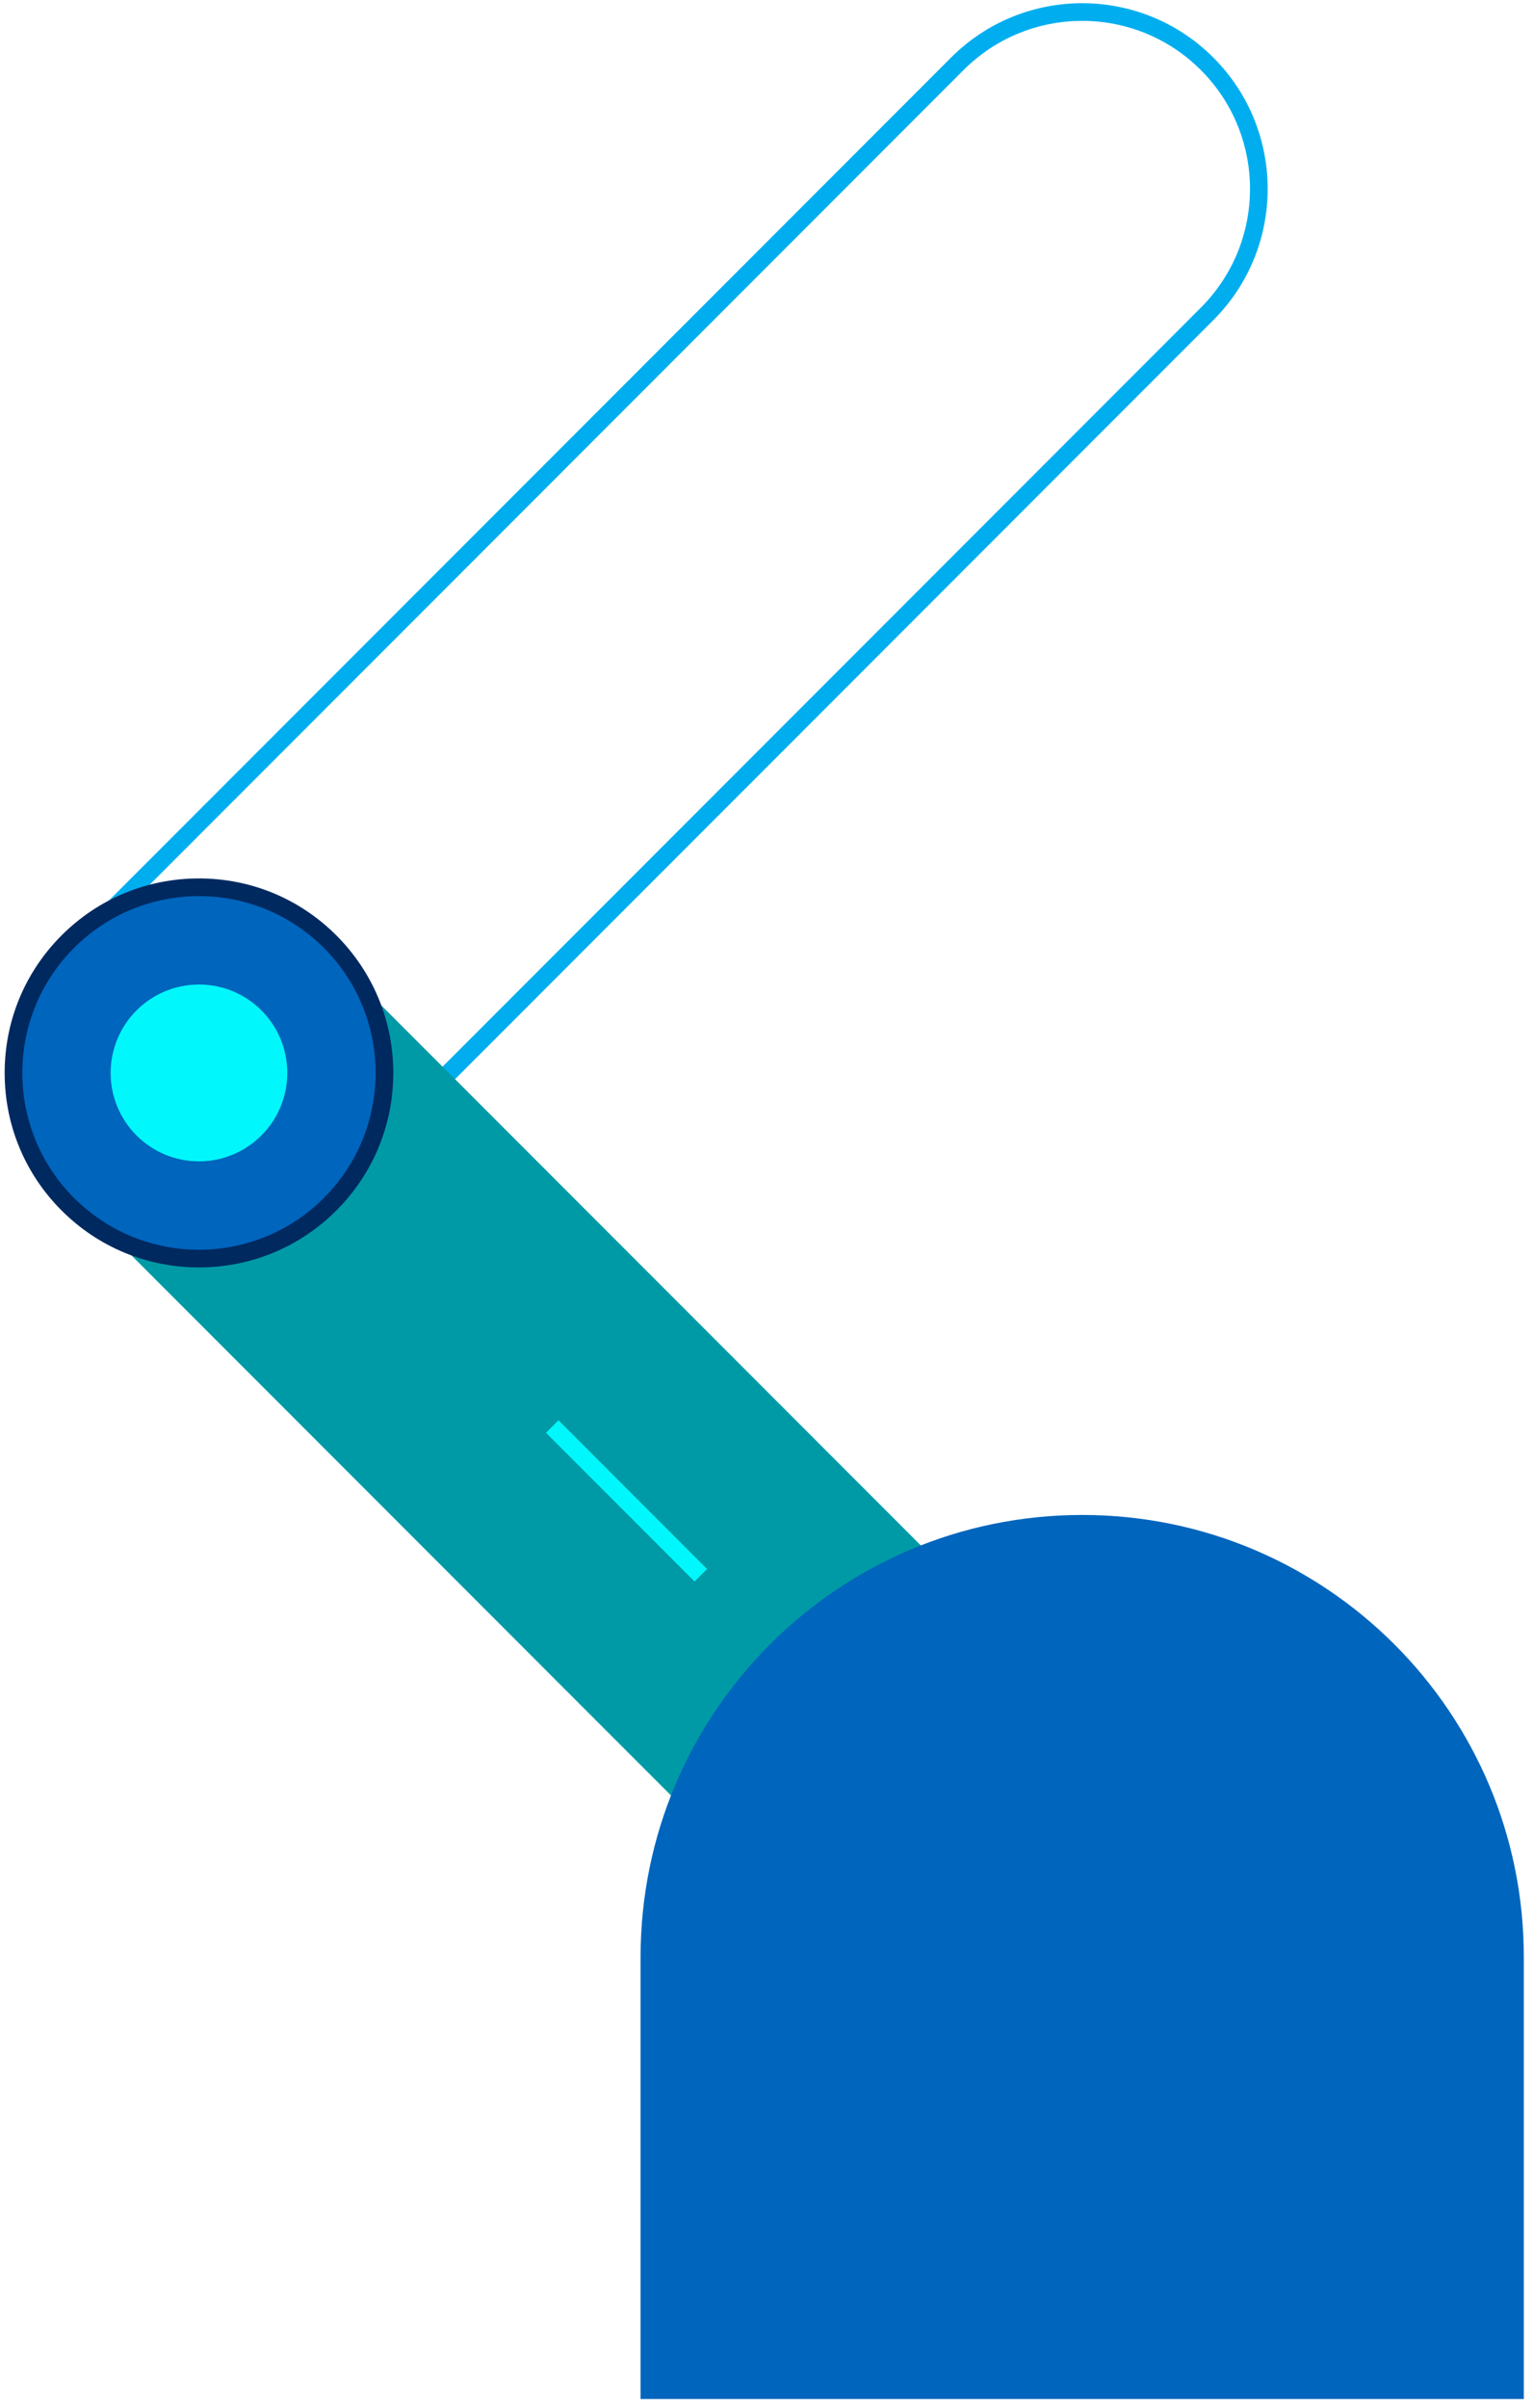
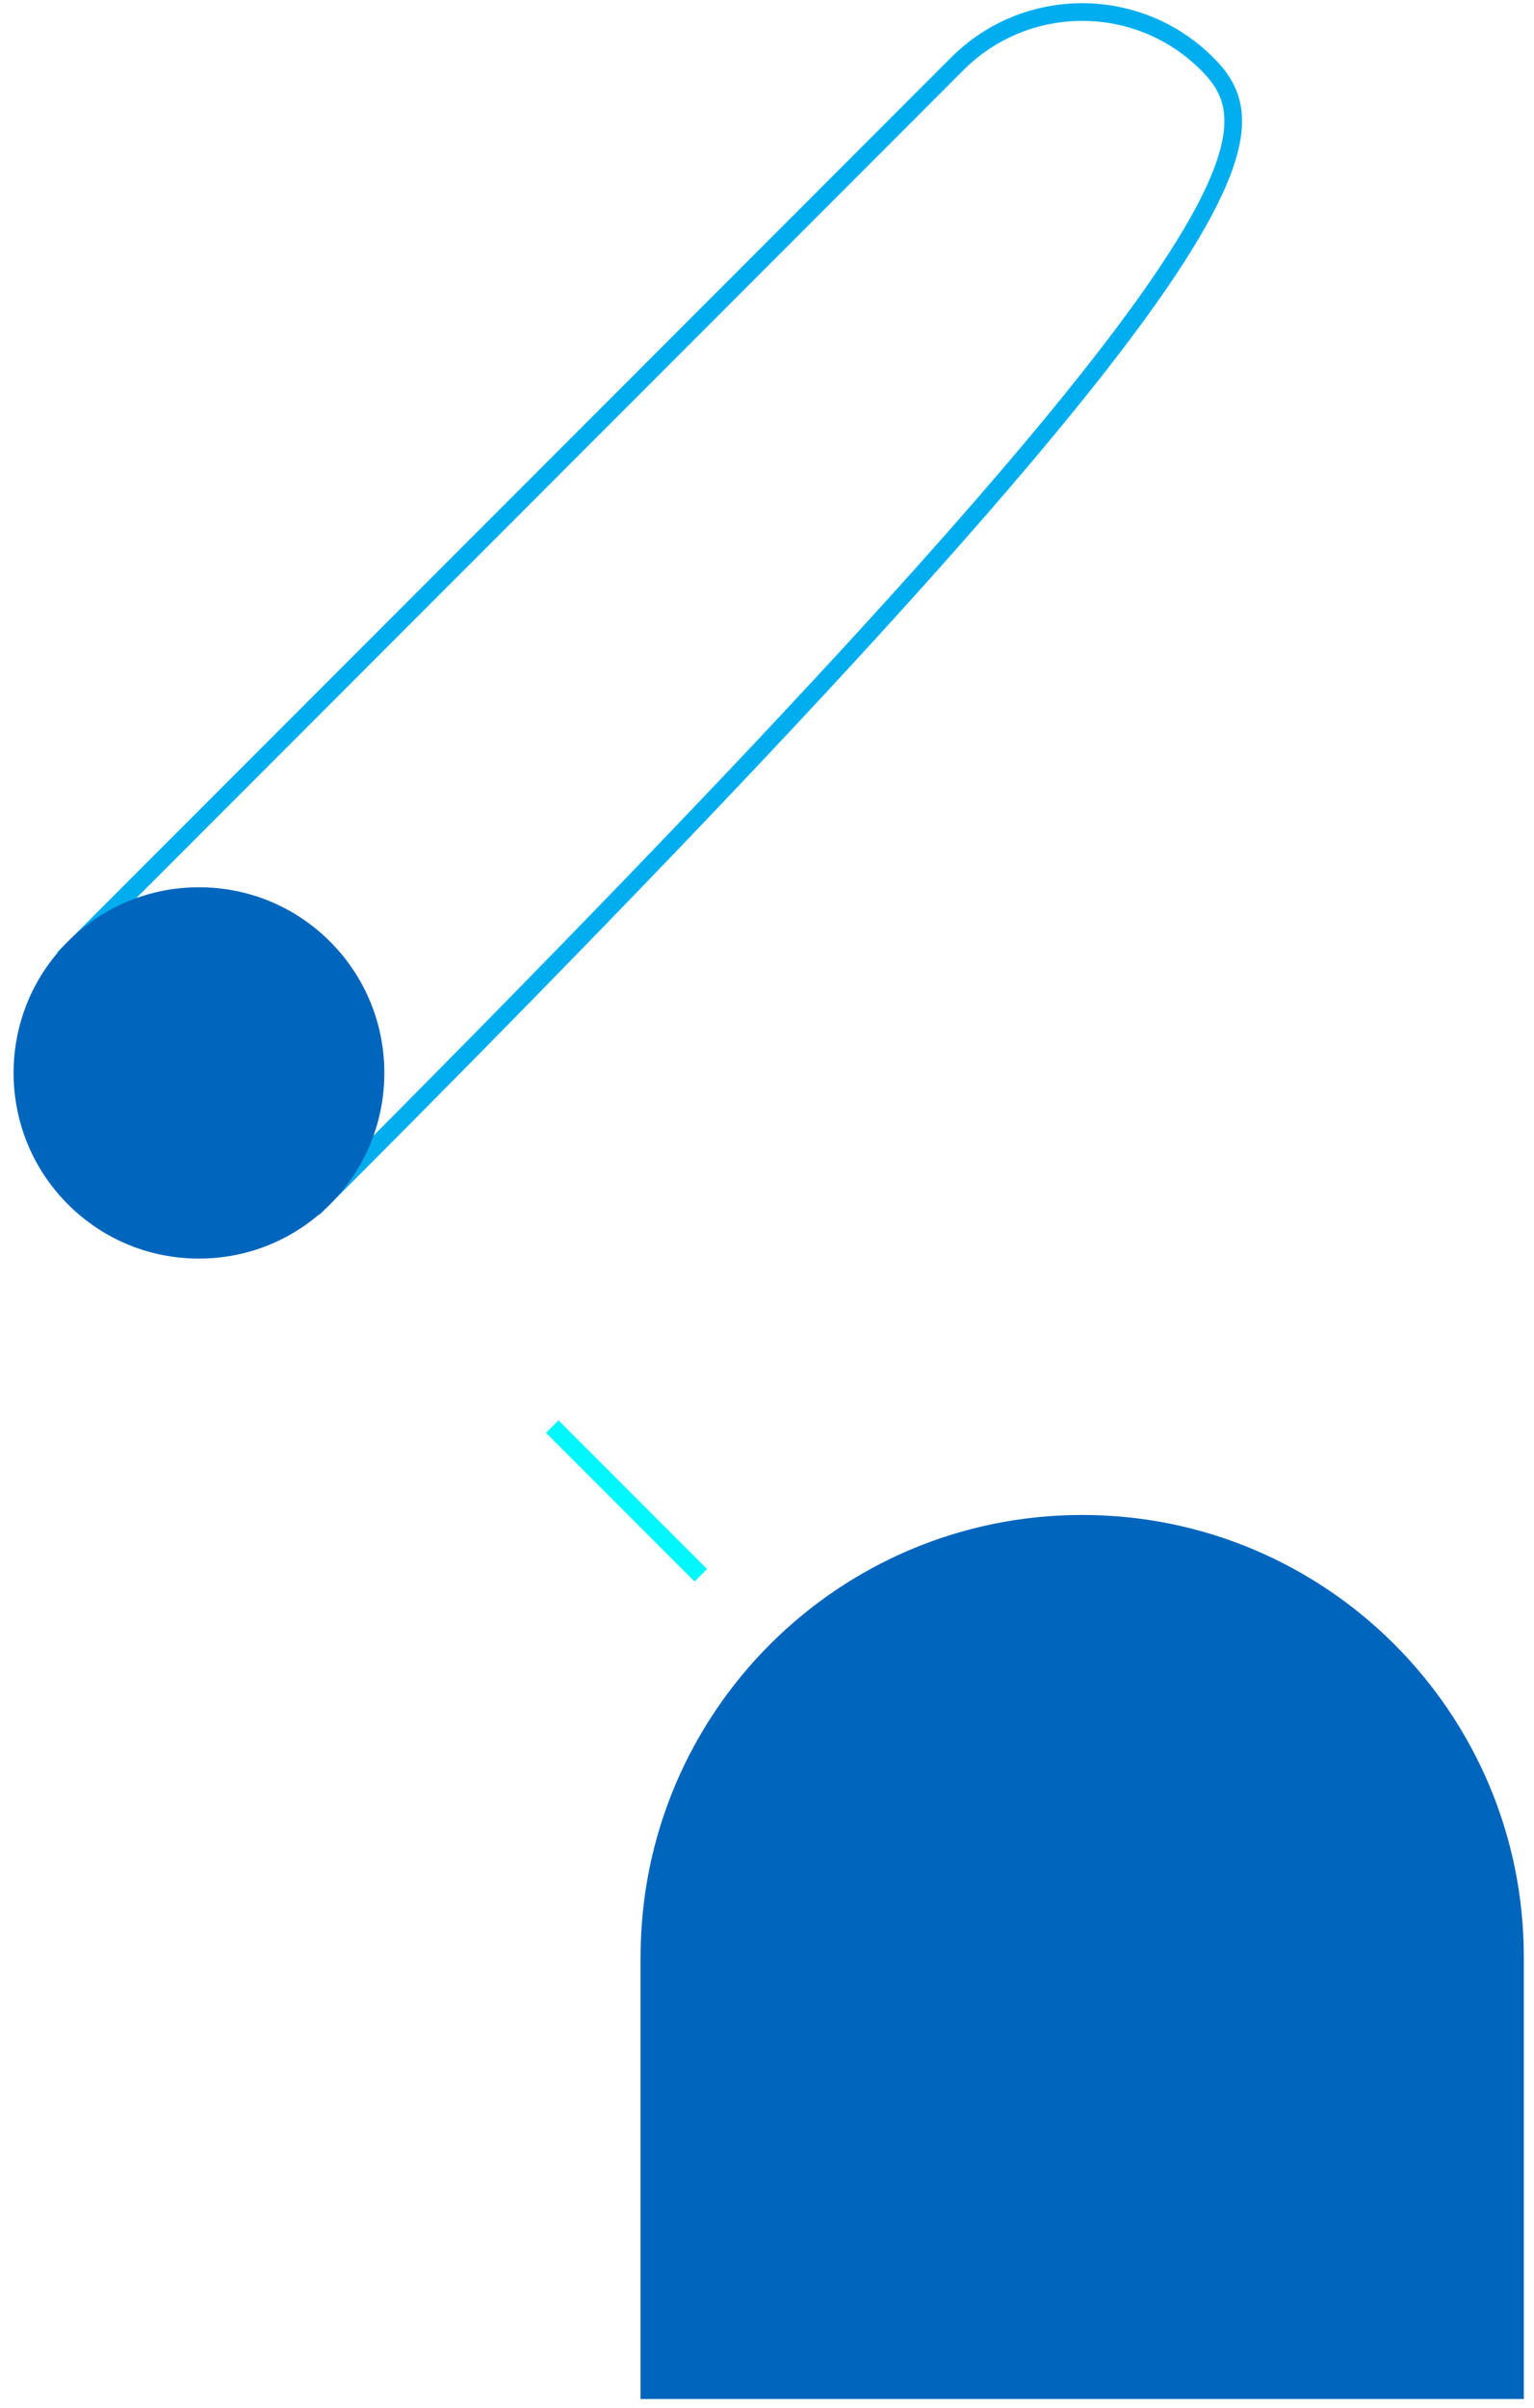
<svg xmlns="http://www.w3.org/2000/svg" width="139" height="218" viewBox="0 0 139 218">
  <g fill="none" fill-rule="evenodd" transform="translate(.422 1.09)">
-     <path stroke="#00AEEF" stroke-width="1.6" d="M28.523,107.769 L108.957,27.327 C115.208,21.076 115.208,10.94 108.957,4.689 C102.706,-1.563 92.571,-1.563 86.32,4.689 L5.887,85.131 L28.523,107.769 Z" />
-     <polygon fill="#009AA6" points="5.887 106.964 97.639 198.726 120.275 176.087 28.523 84.326" />
+     <path stroke="#00AEEF" stroke-width="1.6" d="M28.523,107.769 C115.208,21.076 115.208,10.94 108.957,4.689 C102.706,-1.563 92.571,-1.563 86.32,4.689 L5.887,85.131 L28.523,107.769 Z" />
    <path stroke="#00F8FC" stroke-width="1.6" d="M63.08,141.526 L49.62,128.063" />
    <path fill="#0065BD" d="M17.607 112.856C13.118 112.856 8.897 111.107 5.722 107.933-.829 101.379-.829 90.716 5.722 84.163 8.897 80.988 13.118 79.239 17.607 79.239 22.096 79.239 26.317 80.988 29.492 84.163 36.043 90.716 36.043 101.379 29.492 107.933 26.317 111.107 22.096 112.856 17.607 112.856M57.623 216.107L137.655 216.107 137.655 176.087C137.655 153.985 119.739 136.067 97.639 136.067 75.539 136.067 57.623 153.985 57.623 176.087L57.623 216.107z" />
-     <path fill="#00F8FC" d="M9.604,96.048 C9.604,100.468 13.188,104.052 17.607,104.052 C22.026,104.052 25.61,100.468 25.61,96.048 C25.61,91.627 22.026,88.044 17.607,88.044 C13.188,88.044 9.604,91.627 9.604,96.048" />
-     <path fill="#002960" d="M17.607,78.439 C12.904,78.439 8.483,80.271 5.156,83.597 C1.831,86.922 3.55271368e-15,91.345 3.55271368e-15,96.048 C3.55271368e-15,100.751 1.831,105.173 5.156,108.499 C8.483,111.824 12.904,113.656 17.607,113.656 C22.31,113.656 26.731,111.824 30.058,108.499 C33.383,105.173 35.214,100.751 35.214,96.048 C35.214,91.345 33.383,86.922 30.058,83.597 C26.731,80.271 22.31,78.439 17.607,78.439 M17.607,80.04 C21.703,80.04 25.8,81.603 28.926,84.728 C35.176,90.98 35.176,101.116 28.926,107.367 C25.8,110.492 21.703,112.056 17.607,112.056 C13.511,112.056 9.414,110.492 6.288,107.367 C0.038,101.116 0.038,90.98 6.288,84.728 C9.414,81.603 13.511,80.04 17.607,80.04" />
  </g>
</svg>